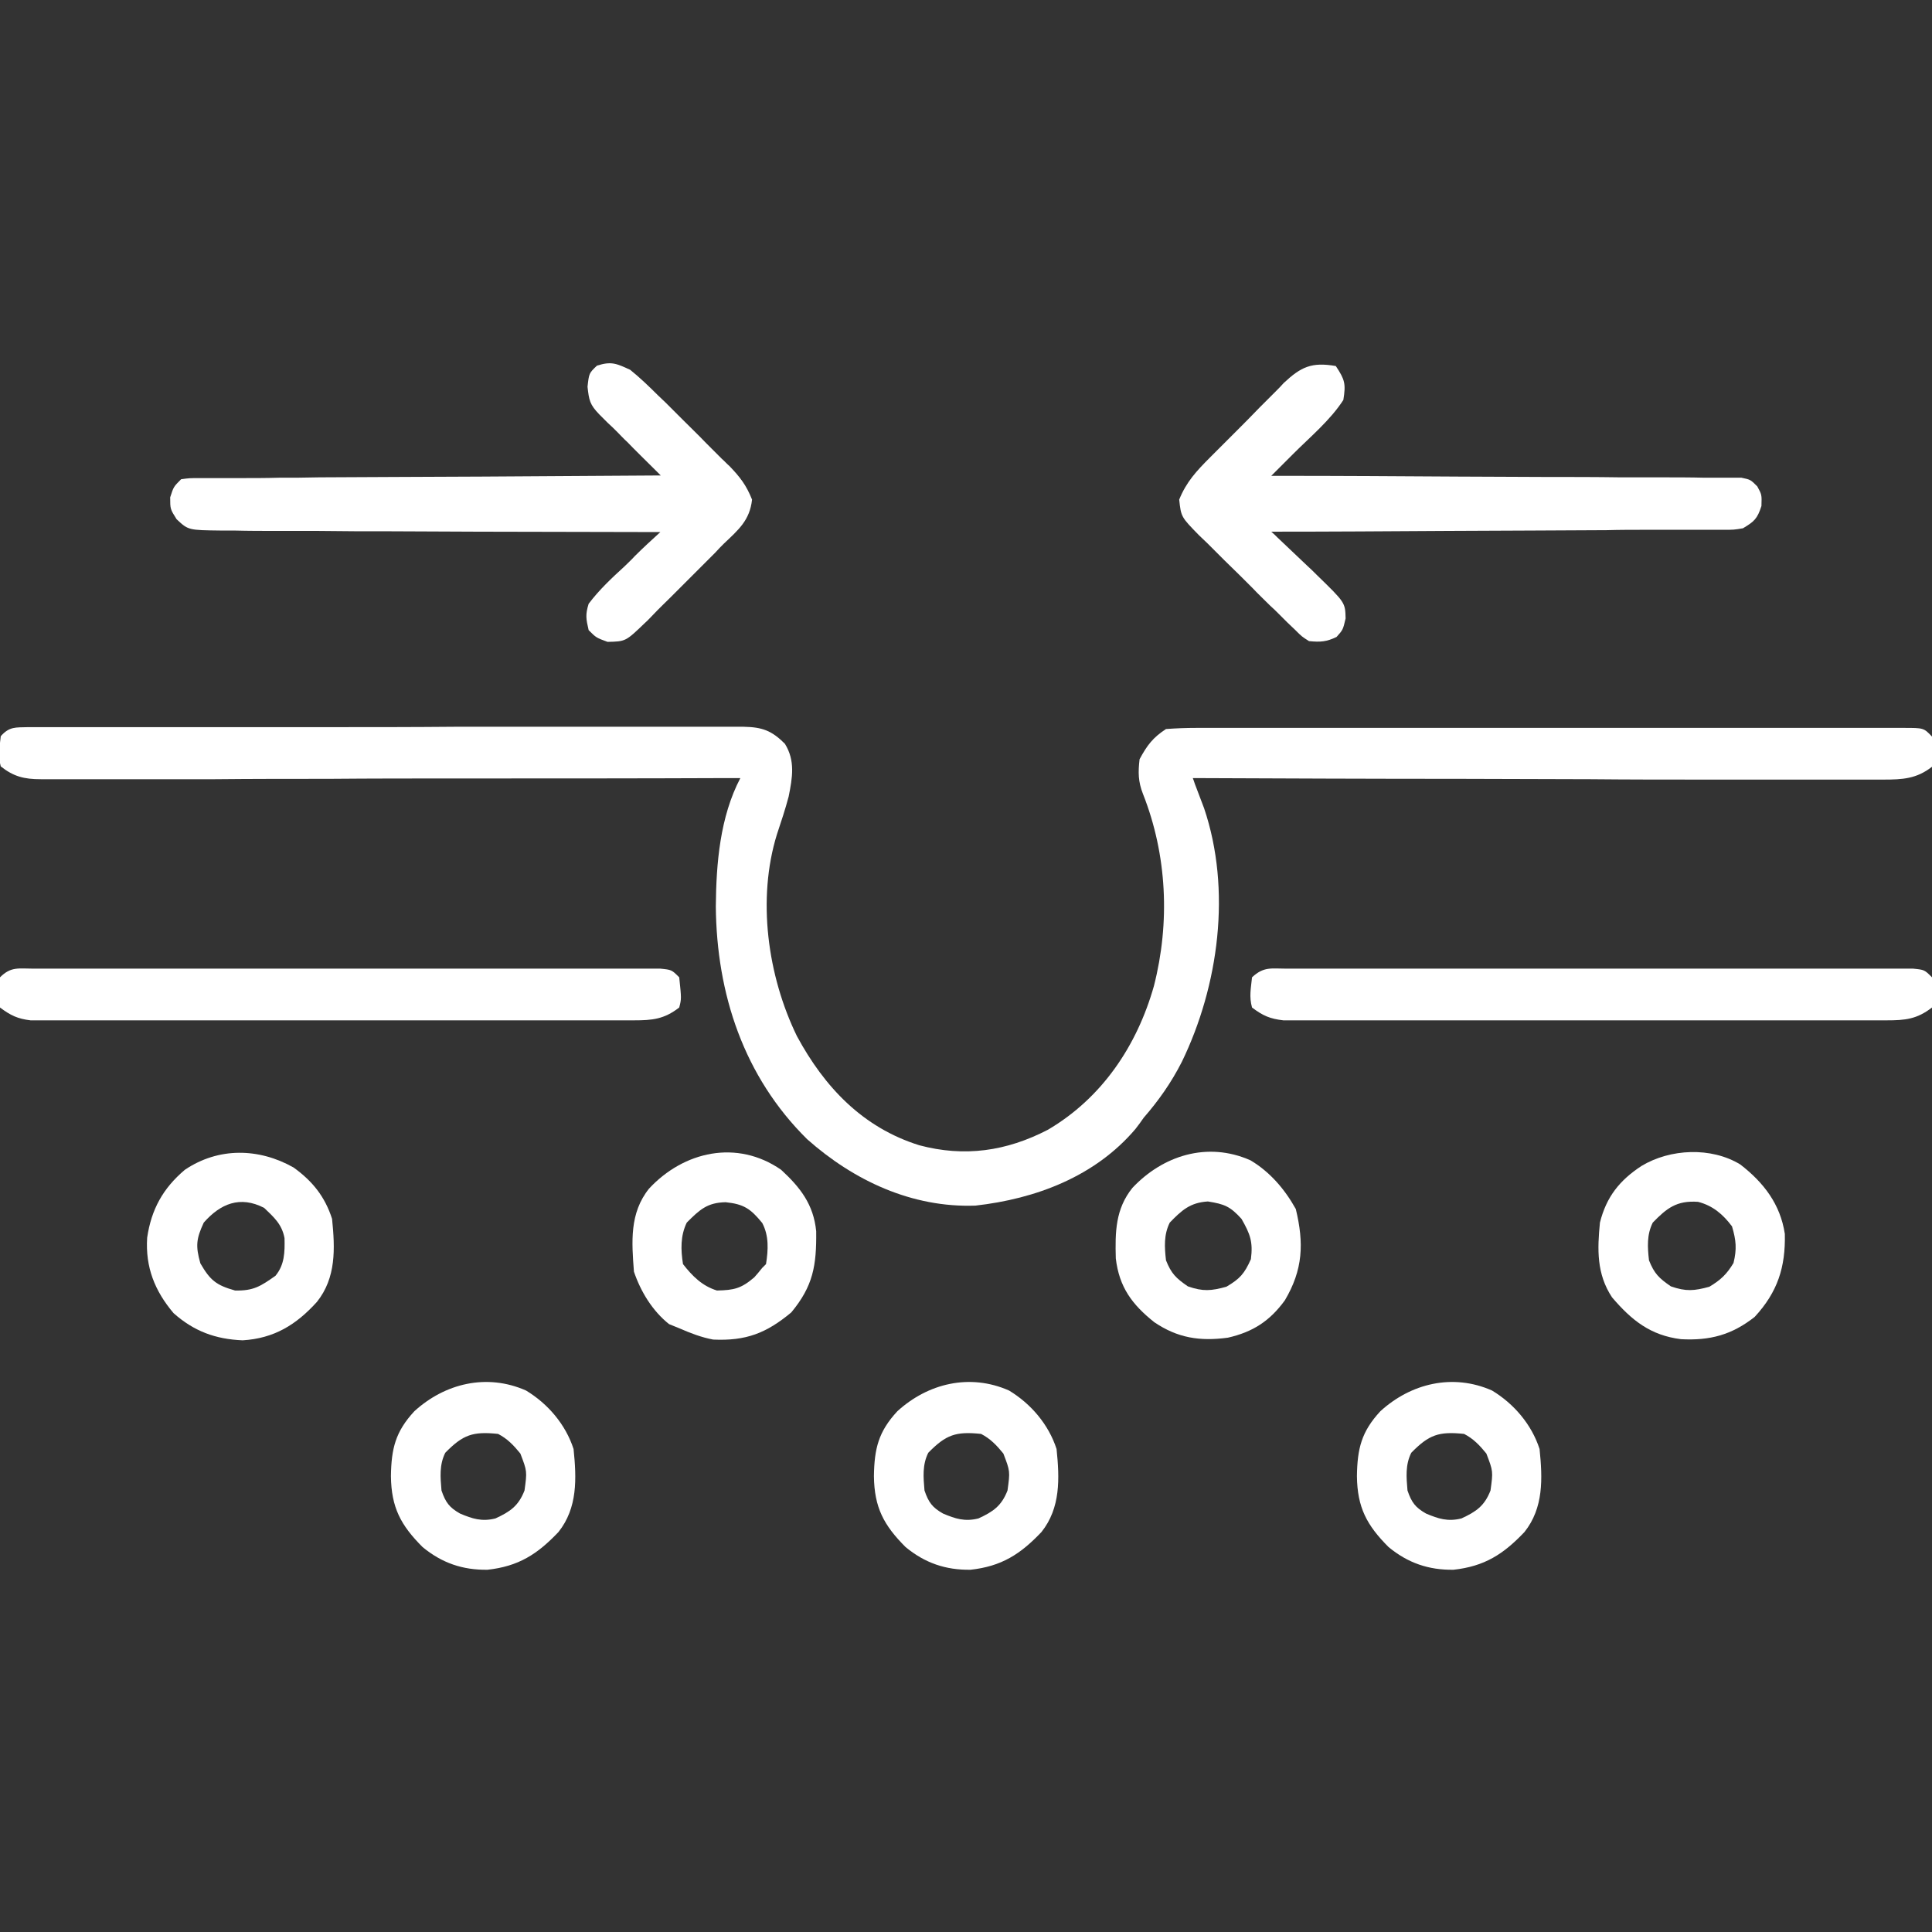
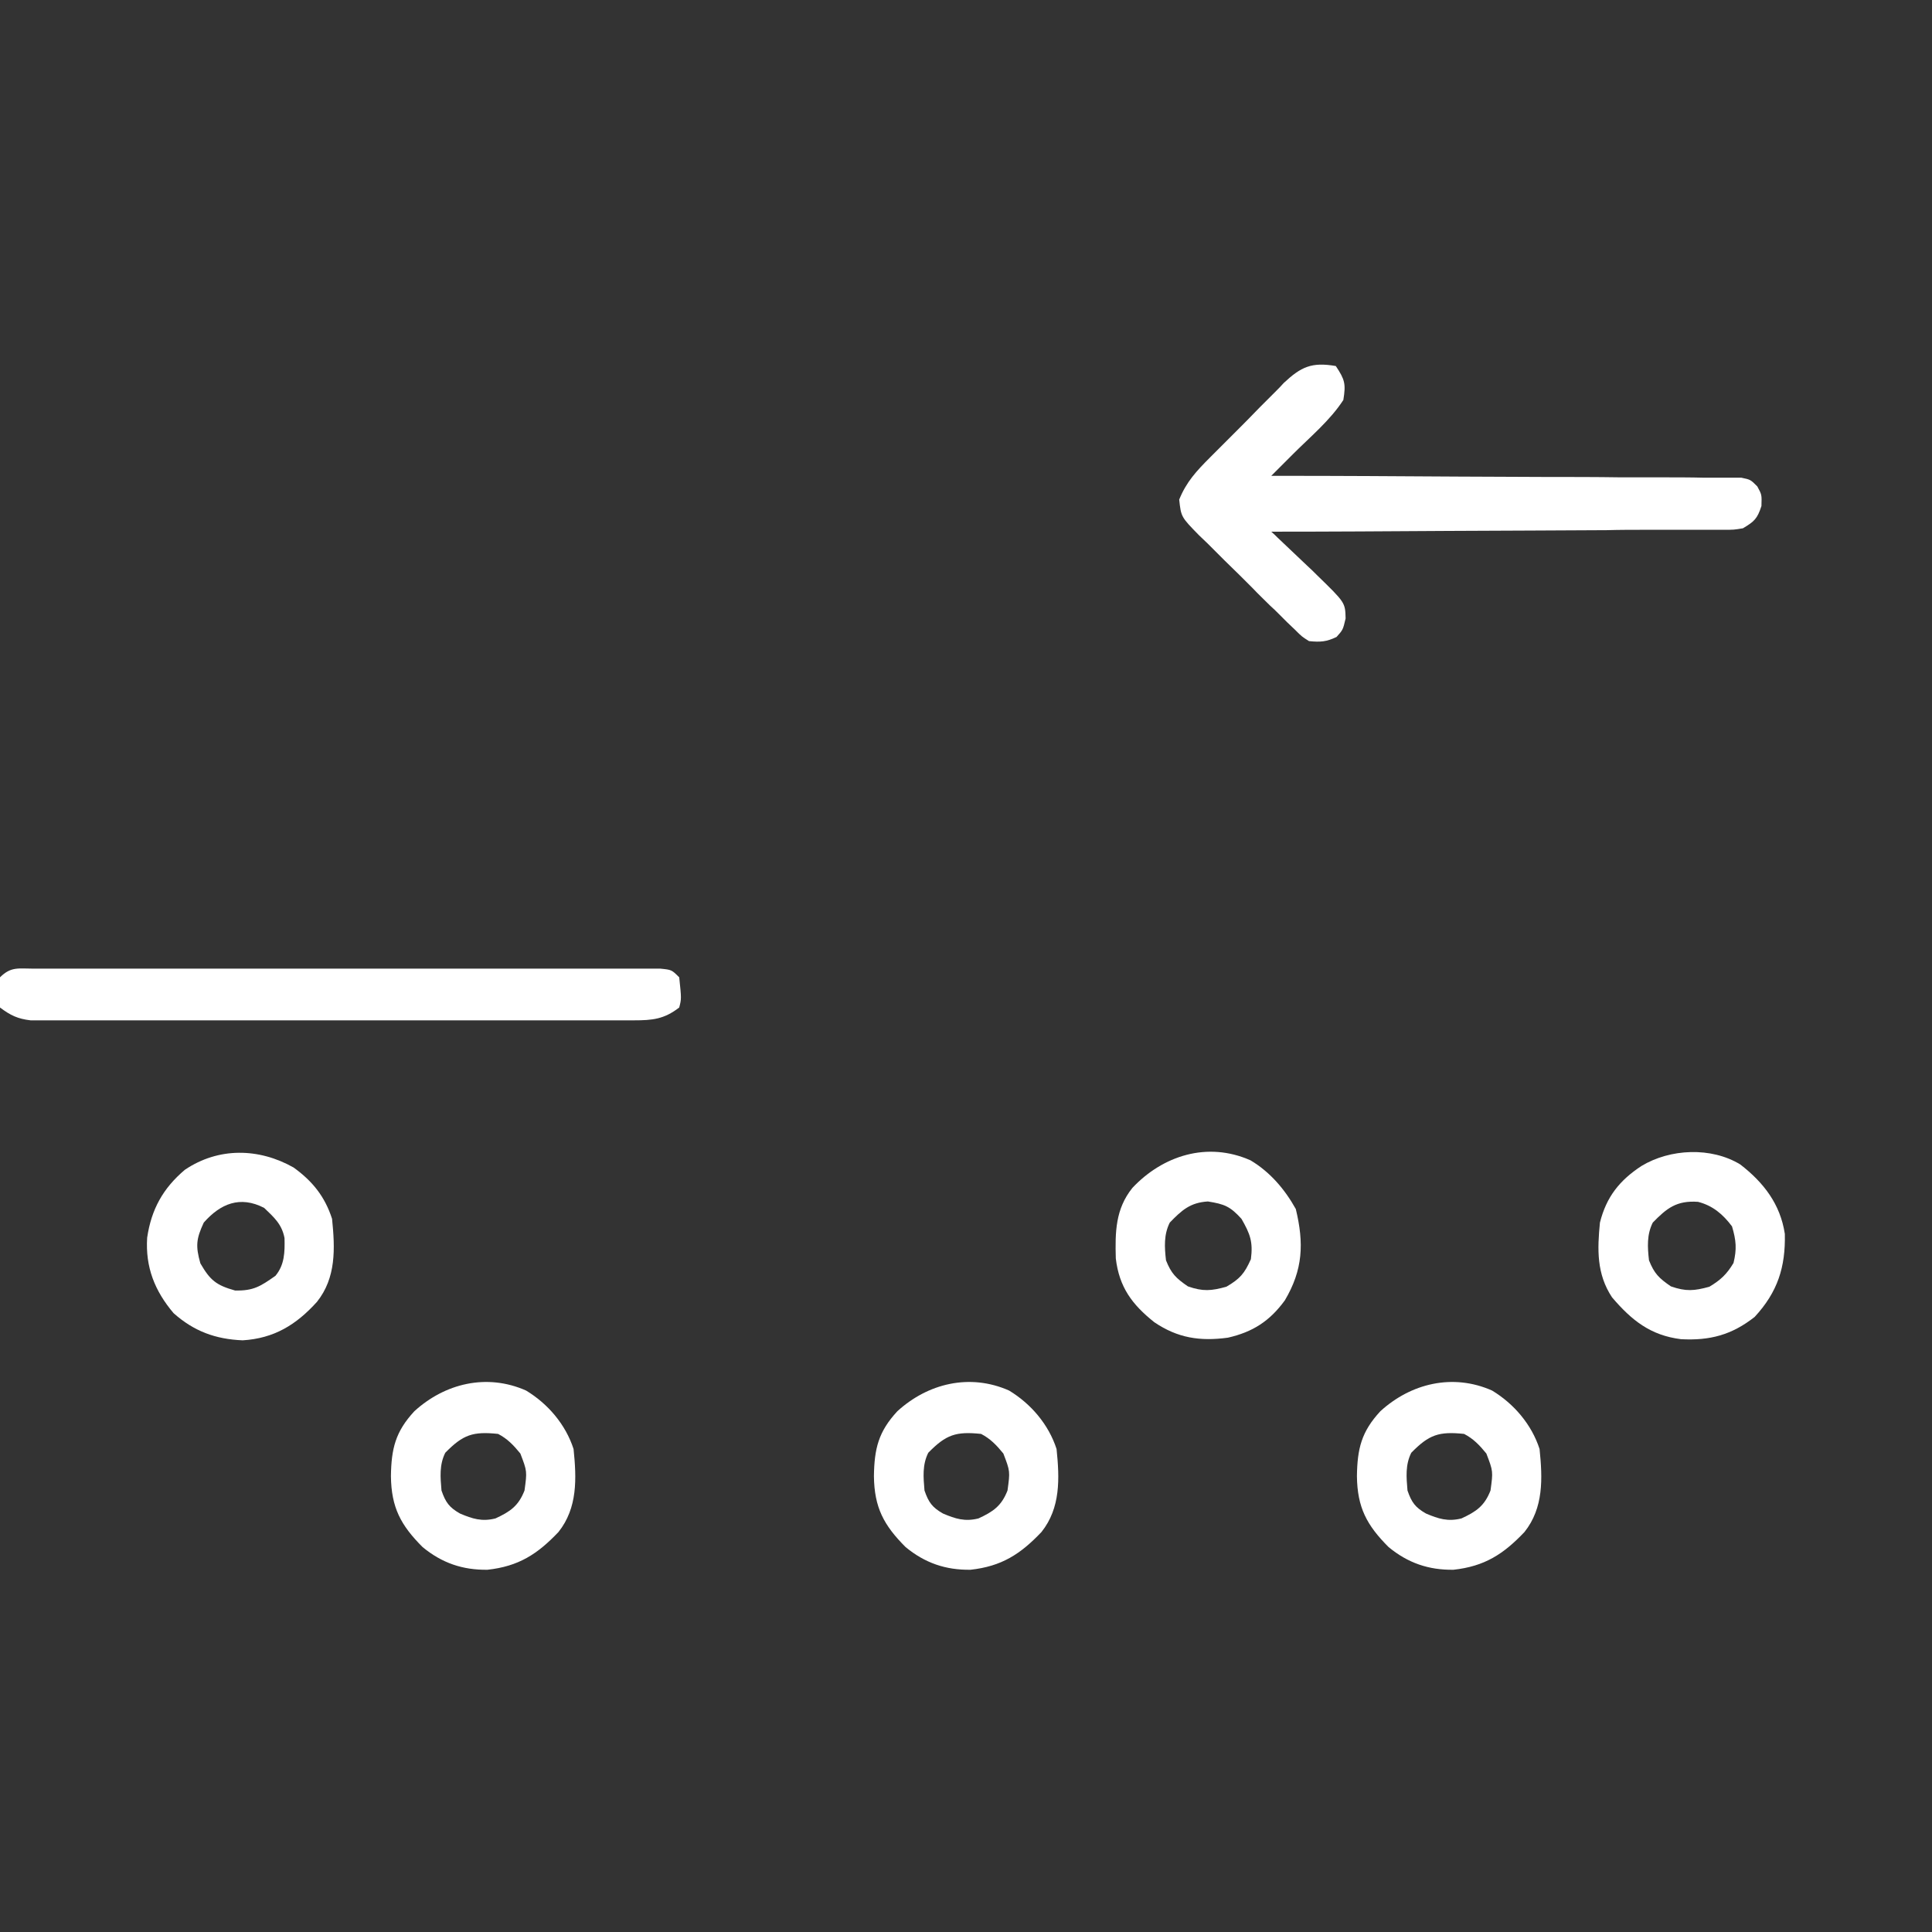
<svg xmlns="http://www.w3.org/2000/svg" id="Layer_1" x="0px" y="0px" viewBox="0 0 512 512" style="enable-background:new 0 0 512 512;" xml:space="preserve">
  <rect x="0" y="0" width="512" height="512" fill="#333333" stroke="none" />
  <style type="text/css">	.st0{fill:#FFFFFF;}</style>
-   <path class="st0" d="M7.5,192.7c0.8,0,1.5,0,2.3,0c0.8,0,1.6,0,2.5,0c2.8,0,5.5,0,8.3,0c2,0,3.9,0,5.9,0c5.4,0,10.7,0,16.1,0 c4.5,0,9,0,13.4,0c10.6,0,21.1,0,31.7,0c10.9,0,21.8,0,32.7-0.1c9.4,0,18.7,0,28.1,0c5.6,0,11.2,0,16.8,0c5.3,0,10.5,0,15.8,0 c1.9,0,3.9,0,5.8,0c2.6,0,5.3,0,7.9,0c1.1,0,1.1,0,2.3,0c4.9,0.1,7.4,1,10.9,4.5c2.8,4.5,2,9,1,14c-0.9,3.4-2,6.7-3.1,10 c-5.3,17.1-2.5,37.5,5.3,53.5c7.3,13.5,17.4,24.2,32.4,28.9c12,3.2,23.1,1.6,34.1-4.1c14.3-8.4,23.6-22.2,28.1-38.1 c4.3-16.8,3.5-34.7-2.9-50.9c-1.3-3.3-1.3-5.8-0.9-9.2c2-3.7,3.5-5.7,7-8c2.7-0.2,5.3-0.3,8-0.3c1.2,0,1.2,0,2.5,0 c2.8,0,5.5,0,8.3,0c2,0,4,0,5.9,0c5.4,0,10.8,0,16.1,0c5.6,0,11.2,0,16.9,0c9.4,0,18.9,0,28.3,0c10.9,0,21.8,0,32.8,0 c9.4,0,18.7,0,28.1,0c5.6,0,11.2,0,16.8,0c5.3,0,10.5,0,15.8,0c1.9,0,3.9,0,5.8,0c2.6,0,5.3,0,7.9,0c0.8,0,1.5,0,2.3,0 c5.3,0,5.3,0,7.5,2.3c0.6,5.7,0.6,5.7,0,8c-4.1,3.2-7.8,3.4-12.9,3.4c-1.2,0-1.2,0-2.4,0c-2.6,0-5.2,0-7.9,0c-1.9,0-3.8,0-5.6,0 c-5.1,0-10.2,0-15.3,0c-5.3,0-10.7,0-16,0c-10.1,0-20.2,0-30.3-0.1c-11.5,0-23-0.1-34.5-0.1c-23.7,0-47.4-0.1-71-0.2 c0.3,0.7,0.5,1.5,0.8,2.2c0.4,1,0.7,1.9,1.1,2.9c0.4,1,0.7,1.9,1.1,2.9c7.3,21.6,3.9,47-5.9,67.2c-2.8,5.5-6.1,10.2-10.1,14.8 c-0.7,1-1.4,2-2.2,3c-10.7,12.6-26.4,18.5-42.4,20.3c-16.8,0.6-32.2-6.6-44.6-17.6c-16.8-16.6-24-38.5-24.2-61.7 c0.1-11.4,1.1-23.7,6.5-34c-1,0-2,0-3,0c-23.8,0.1-47.7,0.1-71.5,0.1c-11.5,0-23,0-34.6,0.1c-10,0-20.1,0-30.1,0.1 c-5.3,0-10.6,0-16,0c-5,0-10,0-15,0c-1.8,0-3.7,0-5.5,0c-2.5,0-5,0-7.5,0c-0.7,0-1.5,0-2.2,0c-4.4,0-7.2-0.7-10.6-3.4 c-0.8-2.9-0.3-5,0-8C2.5,192.5,4.1,192.8,7.5,192.7z" />
-   <path class="st0" d="M167,98c2.6,2.1,5,4.4,7.3,6.7c0.7,0.7,1.4,1.3,2.1,2c1.4,1.4,2.8,2.8,4.3,4.3c2.2,2.2,4.4,4.3,6.5,6.5 c1.4,1.4,2.8,2.8,4.1,4.1c0.7,0.6,1.3,1.3,2,1.9c2.8,2.9,4.5,5.1,6,8.9c-0.6,5.5-3.6,8-7.5,11.7c-1.1,1.1-1.1,1.1-2.2,2.3 c-1.6,1.6-3.1,3.1-4.7,4.7c-2.4,2.4-4.8,4.8-7.2,7.2c-1.5,1.5-3.1,3-4.6,4.6c-0.7,0.7-1.4,1.5-2.2,2.2c-5.1,4.9-5.1,4.9-9.9,5 C158,169,158,169,156,167c-0.7-3-0.9-4.1,0-7c2.8-3.7,6.1-6.8,9.5-9.9c0.9-0.9,1.8-1.7,2.7-2.7c2.2-2.2,4.5-4.3,6.8-6.4 c-0.6,0-1.3,0-1.9,0c-15.6,0-31.1-0.1-46.7-0.1c-7.5,0-15.1-0.1-22.6-0.1c-6.6,0-13.1,0-19.7-0.1c-3.5,0-6.9,0-10.4,0 c-3.9,0-7.8,0-11.6-0.1c-1.7,0-1.7,0-3.5,0c-8.7-0.1-8.7-0.1-11.8-3c-1.7-2.7-1.7-2.7-1.7-5.8C46,129,46,129,48,127 c2.2-0.3,2.2-0.3,5.1-0.3c1.1,0,2.1,0,3.2,0c1.2,0,2.4,0,3.6,0c1.2,0,2.5,0,3.8,0c3.4,0,6.8,0,10.2-0.1c3.6,0,7.1,0,10.7-0.1 c6.7,0,13.5-0.1,20.2-0.1c7.7,0,15.3-0.1,23-0.1c15.8-0.1,31.5-0.2,47.3-0.3c-0.8-0.8-0.8-0.8-1.6-1.6c-2.4-2.4-4.9-4.8-7.3-7.3 c-0.9-0.8-1.7-1.7-2.6-2.6c-0.8-0.8-1.6-1.6-2.5-2.4c-0.7-0.7-1.5-1.5-2.3-2.3c-2.5-2.6-2.7-3.7-3.1-7.3c0.4-3.6,0.4-3.6,2.5-5.6 C162,95.7,163.3,96.3,167,98z" />
  <path class="st0" d="M354,97c2.4,3.6,2.7,4.7,2,9c-3.5,5.4-8.7,9.7-13.3,14.3c-0.6,0.6-1.1,1.1-1.7,1.7c-1.4,1.4-2.7,2.7-4.1,4.1 c0.7,0,1.3,0,2,0c15.8,0,31.7,0.1,47.5,0.2c7.7,0,15.3,0.1,23,0.1c6.7,0,13.4,0,20,0.1c3.5,0,7.1,0,10.6,0c3.9,0,7.9,0,11.8,0.1 c1.2,0,2.4,0,3.6,0c1.1,0,2.1,0,3.3,0c0.9,0,1.9,0,2.8,0c2.4,0.5,2.4,0.5,4.2,2.3c1.2,2.2,1.2,2.2,1.1,5.2c-1.1,3.4-1.9,4.1-4.9,5.9 c-2.4,0.4-2.4,0.4-5.2,0.4c-1.1,0-2.1,0-3.2,0c-1.2,0-2.3,0-3.5,0c-1.2,0-2.4,0-3.7,0c-3.3,0-6.7,0-10,0c-3.5,0-7,0-10.5,0.1 c-6.6,0-13.2,0.1-19.8,0.1c-7.5,0-15.1,0.1-22.6,0.1c-15.5,0.1-31,0.2-46.5,0.2c0.6,0.5,1.2,1.1,1.7,1.6c2.6,2.5,5.2,4.9,7.8,7.4 c1.4,1.3,1.4,1.3,2.7,2.6c7.4,7.2,7.4,7.2,7.5,11.4c-0.7,3-0.7,3-2.4,4.9c-2.7,1.3-4.3,1.4-7.3,1.1c-1.9-1.2-1.9-1.2-3.7-3 c-0.7-0.7-1.4-1.3-2.1-2c-0.7-0.7-1.4-1.4-2.2-2.2c-0.7-0.7-1.5-1.5-2.3-2.2c-1.6-1.6-3.2-3.1-4.7-4.7c-2.4-2.4-4.8-4.8-7.3-7.2 c-1.5-1.5-3.1-3.1-4.6-4.6c-0.7-0.7-1.5-1.4-2.2-2.1c-4.8-4.9-4.8-4.9-5.3-9.5c1.9-4.7,4.6-7.6,8.2-11.2c0.7-0.7,1.4-1.4,2.1-2.1 c1.5-1.5,2.9-2.9,4.4-4.4c2.2-2.2,4.5-4.5,6.7-6.8c1.4-1.4,2.9-2.9,4.3-4.3c1-1,1-1,2-2.1C344.8,97.2,347.6,95.9,354,97z" />
-   <path class="st0" d="M340.9,256.7c1.1,0,1.1,0,2.2,0c2.4,0,4.8,0,7.3,0c1.7,0,3.5,0,5.2,0c4.7,0,9.4,0,14.1,0c4.9,0,9.8,0,14.8,0 c8.3,0,16.5,0,24.8,0c9.6,0,19.1,0,28.7,0c8.2,0,16.4,0,24.6,0c4.9,0,9.8,0,14.7,0c4.6,0,9.2,0,13.8,0c1.7,0,3.4,0,5.1,0 c2.3,0,4.6,0,6.9,0c1.9,0,1.9,0,3.9,0c3,0.3,3,0.3,5,2.3c0.6,5.7,0.6,5.7,0,8c-4,3.1-7.1,3.4-12,3.4c-1,0-1,0-2.1,0 c-2.3,0-4.6,0-7,0c-1.7,0-3.3,0-5,0c-4.5,0-9,0-13.6,0c-4.7,0-9.5,0-14.2,0c-8,0-15.9,0-23.9,0c-9.2,0-18.4,0-27.6,0 c-7.9,0-15.8,0-23.7,0c-4.7,0-9.4,0-14.1,0c-4.4,0-8.9,0-13.3,0c-1.6,0-3.3,0-4.9,0c-2.2,0-4.4,0-6.7,0c-1.9,0-1.9,0-3.8,0 c-3.5-0.4-5.4-1.2-8.3-3.4c-0.8-2.9-0.3-5,0-8C334.9,256.1,336.9,256.7,340.9,256.7z" />
  <path class="st0" d="M8.9,256.7c1.1,0,1.1,0,2.2,0c2.4,0,4.8,0,7.3,0c1.7,0,3.5,0,5.2,0c4.7,0,9.4,0,14.1,0c4.9,0,9.8,0,14.8,0 c8.3,0,16.5,0,24.8,0c9.6,0,19.1,0,28.7,0c8.2,0,16.4,0,24.6,0c4.9,0,9.8,0,14.7,0c4.6,0,9.2,0,13.8,0c1.7,0,3.4,0,5.1,0 c2.3,0,4.6,0,6.9,0c1.9,0,1.9,0,3.9,0c3,0.3,3,0.3,5,2.3c0.6,5.7,0.6,5.7,0,8c-4,3.1-7.1,3.4-12,3.4c-1,0-1,0-2.1,0 c-2.3,0-4.6,0-7,0c-1.7,0-3.3,0-5,0c-4.5,0-9,0-13.6,0c-4.7,0-9.5,0-14.2,0c-8,0-15.9,0-23.9,0c-9.2,0-18.4,0-27.6,0 c-7.9,0-15.8,0-23.7,0c-4.7,0-9.4,0-14.1,0c-4.4,0-8.9,0-13.3,0c-1.6,0-3.3,0-4.9,0c-2.2,0-4.4,0-6.7,0c-1.9,0-1.9,0-3.8,0 C4.7,270,2.8,269.1,0,267c-0.8-2.9-0.3-5,0-8C2.9,256.1,4.9,256.7,8.9,256.7z" />
  <path class="st0" d="M461.2,308.6c6.2,4.8,10.6,10.5,11.8,18.4c0.2,8.8-1.9,15.4-8,22c-6.1,4.8-11.9,6.3-19.5,5.9 c-8.1-1-13.1-5-18.3-11.1c-4.1-6.2-3.9-12.7-3.2-19.8c1.7-6.8,5.2-11.2,11-15C442.6,304.4,453.5,303.9,461.2,308.6z M438,324 c-1.6,3.2-1.4,6.5-1,10c1.4,3.5,2.6,4.7,5.8,6.9c4,1.4,6.2,1.2,10.2,0.1c3-1.8,4.6-3.3,6.4-6.3c0.9-3.7,0.7-6-0.4-9.7 c-2.4-3.2-5.1-5.5-9-6.5C444.3,318.1,441.7,320.2,438,324z" />
  <path class="st0" d="M395.4,368.5c5.8,3.5,10.5,9,12.6,15.5c0.8,7.8,1.1,15.6-4,22c-5.6,5.9-10.6,9.1-18.8,10 c-6.6,0.1-12.1-1.8-17.2-6c-5.8-5.8-8.3-10.5-8.4-18.8c0.1-7.3,1.2-11.8,6.2-17.2C373.9,366.6,385,363.9,395.4,368.5z M374,385 c-1.6,3.2-1.3,6.5-1,10c1.1,3.2,2.1,4.5,4.9,6.1c3.3,1.4,5.8,2.2,9.4,1.3c3.9-1.8,6.1-3.3,7.7-7.4c0.7-5.1,0.7-5.1-1.1-9.8 c-1.8-2.2-3.4-3.9-5.9-5.2C381.3,379.3,378.7,380.2,374,385z" />
  <path class="st0" d="M267.4,368.5c5.8,3.5,10.5,9,12.6,15.5c0.8,7.8,1.1,15.6-4,22c-5.6,5.9-10.6,9.1-18.8,10 c-6.6,0.1-12.1-1.8-17.2-6c-5.8-5.8-8.3-10.5-8.4-18.8c0.1-7.3,1.2-11.8,6.2-17.2C245.9,366.6,257,363.9,267.4,368.5z M246,385 c-1.6,3.2-1.3,6.5-1,10c1.1,3.2,2.1,4.5,4.9,6.1c3.3,1.4,5.8,2.2,9.4,1.3c3.9-1.8,6.1-3.3,7.7-7.4c0.7-5.1,0.7-5.1-1.1-9.8 c-1.8-2.2-3.4-3.9-5.9-5.2C253.3,379.3,250.7,380.2,246,385z" />
  <path class="st0" d="M139.4,368.5c5.8,3.5,10.5,9,12.6,15.5c0.8,7.8,1.1,15.6-4,22c-5.6,5.9-10.6,9.1-18.8,10 c-6.6,0.1-12.1-1.8-17.2-6c-5.8-5.8-8.3-10.5-8.4-18.8c0.1-7.3,1.2-11.8,6.2-17.2C117.9,366.6,129,363.9,139.4,368.5z M118,385 c-1.6,3.2-1.3,6.5-1,10c1.1,3.2,2.1,4.5,4.9,6.1c3.3,1.4,5.8,2.2,9.4,1.3c3.9-1.8,6.1-3.3,7.7-7.4c0.7-5.1,0.7-5.1-1.1-9.8 c-1.8-2.2-3.4-3.9-5.9-5.2C125.3,379.3,122.7,380.2,118,385z" />
  <path class="st0" d="M331.4,307.5c5.2,3.1,9.1,7.7,12,12.9c2.2,9.1,1.9,16.1-2.9,24.2c-4,5.5-8.5,8.4-15.1,9.9 c-7.4,1-13.3,0.1-19.5-4.1c-5.9-4.7-9.3-9.3-10.2-16.9c-0.2-7-0.1-13.1,4.4-18.7C308.1,306.3,319.9,302.4,331.4,307.5z M310,324 c-1.6,3.2-1.4,6.5-1,10c1.4,3.5,2.6,4.7,5.8,6.9c4,1.4,6.2,1.2,10.2,0.1c3.6-2.1,4.8-3.5,6.5-7.3c0.6-4.6-0.2-6.7-2.5-10.7 c-3-3.3-4.5-3.9-8.9-4.6C315.4,318.7,313.2,320.7,310,324z" />
  <path class="st0" d="M77.8,309.4c5,3.6,8.3,7.7,10.2,13.6c0.8,7.9,1.1,15.6-4,22c-5.5,6.1-11.4,9.7-19.7,10.2 c-7.2-0.3-12.9-2.4-18.3-7.2c-5-5.9-7.5-12.2-7-20c1.1-7.5,4.2-13.1,10-18C57.9,304,68.6,304.2,77.8,309.4z M54,324 c-2,4.3-2.2,6.2-0.9,10.8c2.6,4.5,4.2,5.8,9.2,7.2c4.9,0.1,6.7-1.1,10.7-3.9c2.4-2.9,2.5-6.2,2.4-10c-0.7-3.7-2.8-5.5-5.4-8 C63.6,316.8,58.4,319,54,324z" />
-   <path class="st0" d="M207,310c5.1,4.7,8.6,9.2,9.3,16.3c0.1,9.1-0.8,14.5-6.6,21.5c-6.6,5.5-12,7.6-20.7,7.2c-3.2-0.6-6-1.7-9-3 c-0.9-0.4-1.8-0.7-2.7-1.1c-4.4-3.5-7.5-8.6-9.3-13.9c-0.6-7.9-1.2-15.5,4-22C181.2,305.1,195.3,301.9,207,310z M182,324 c-1.7,3.5-1.6,7.2-1,11c2.5,3.2,5.1,5.8,9,7c4.5-0.1,6.4-0.5,9.9-3.5c0.7-0.8,1.4-1.6,2.1-2.5c0.3-0.3,0.7-0.7,1-1 c0.6-3.8,0.8-7.5-1-10.9c-3.1-3.8-4.9-5-9.7-5.5C187.4,318.7,185.4,320.6,182,324z" />
</svg>